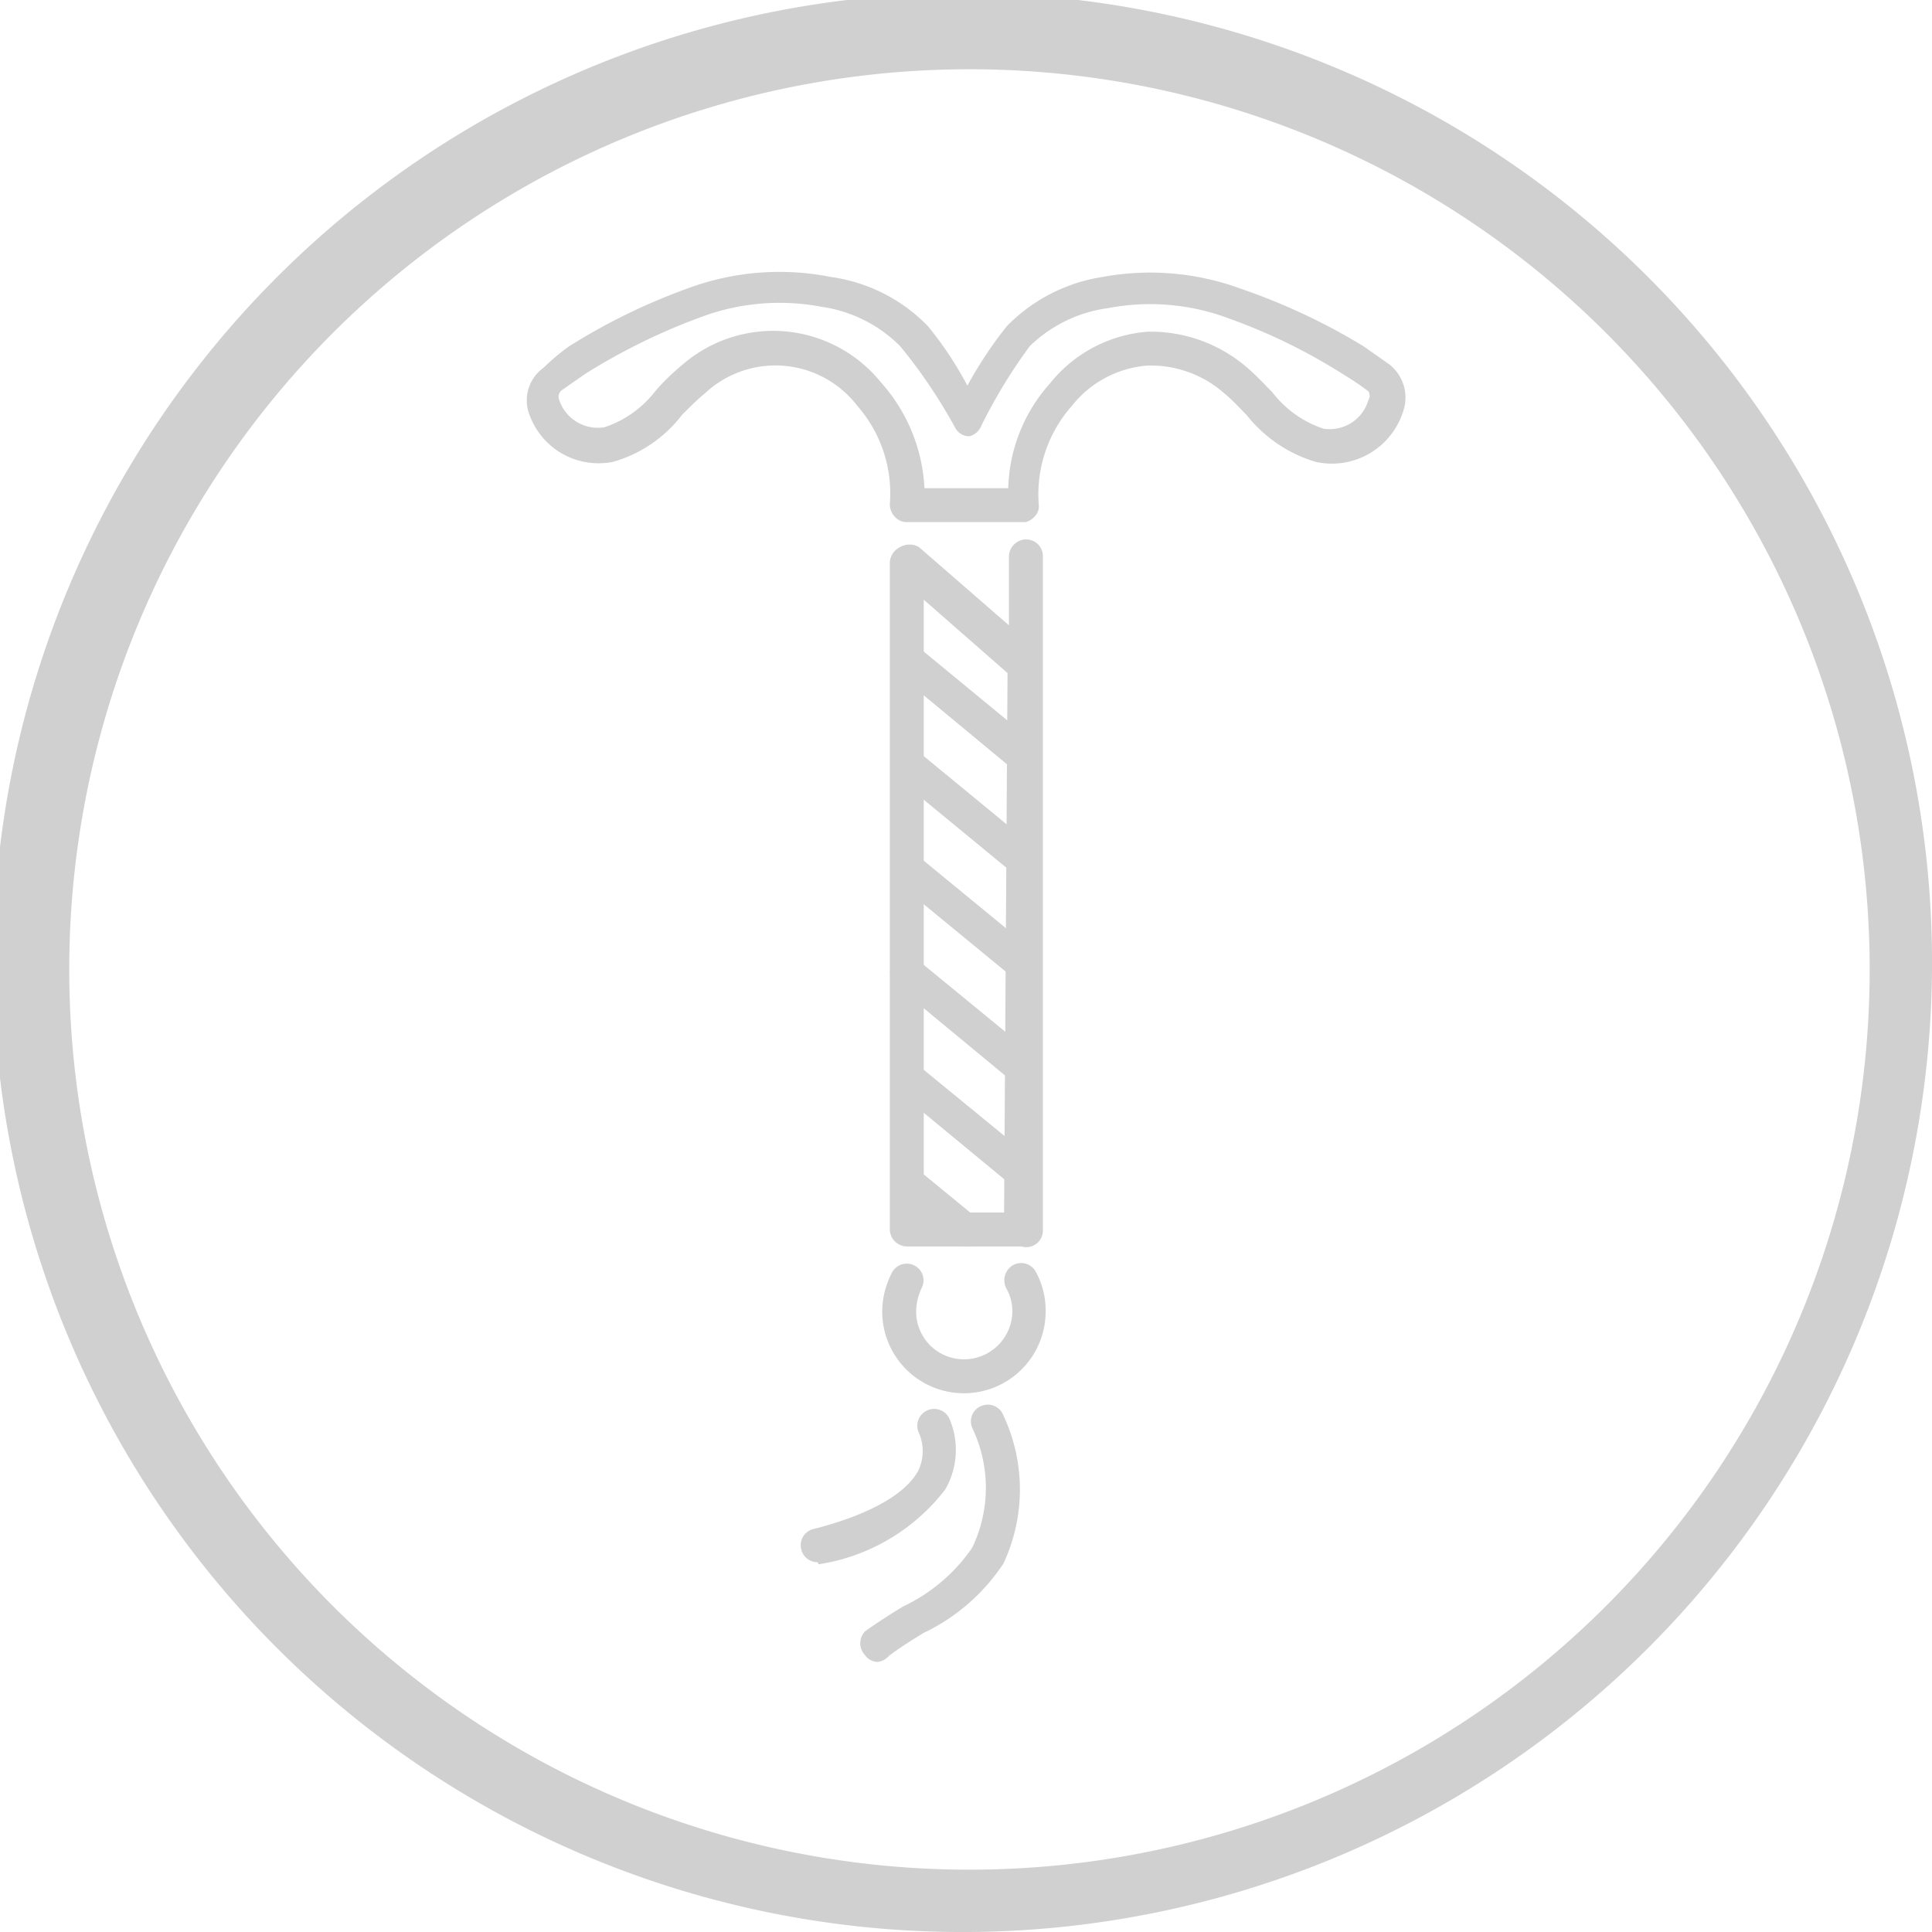
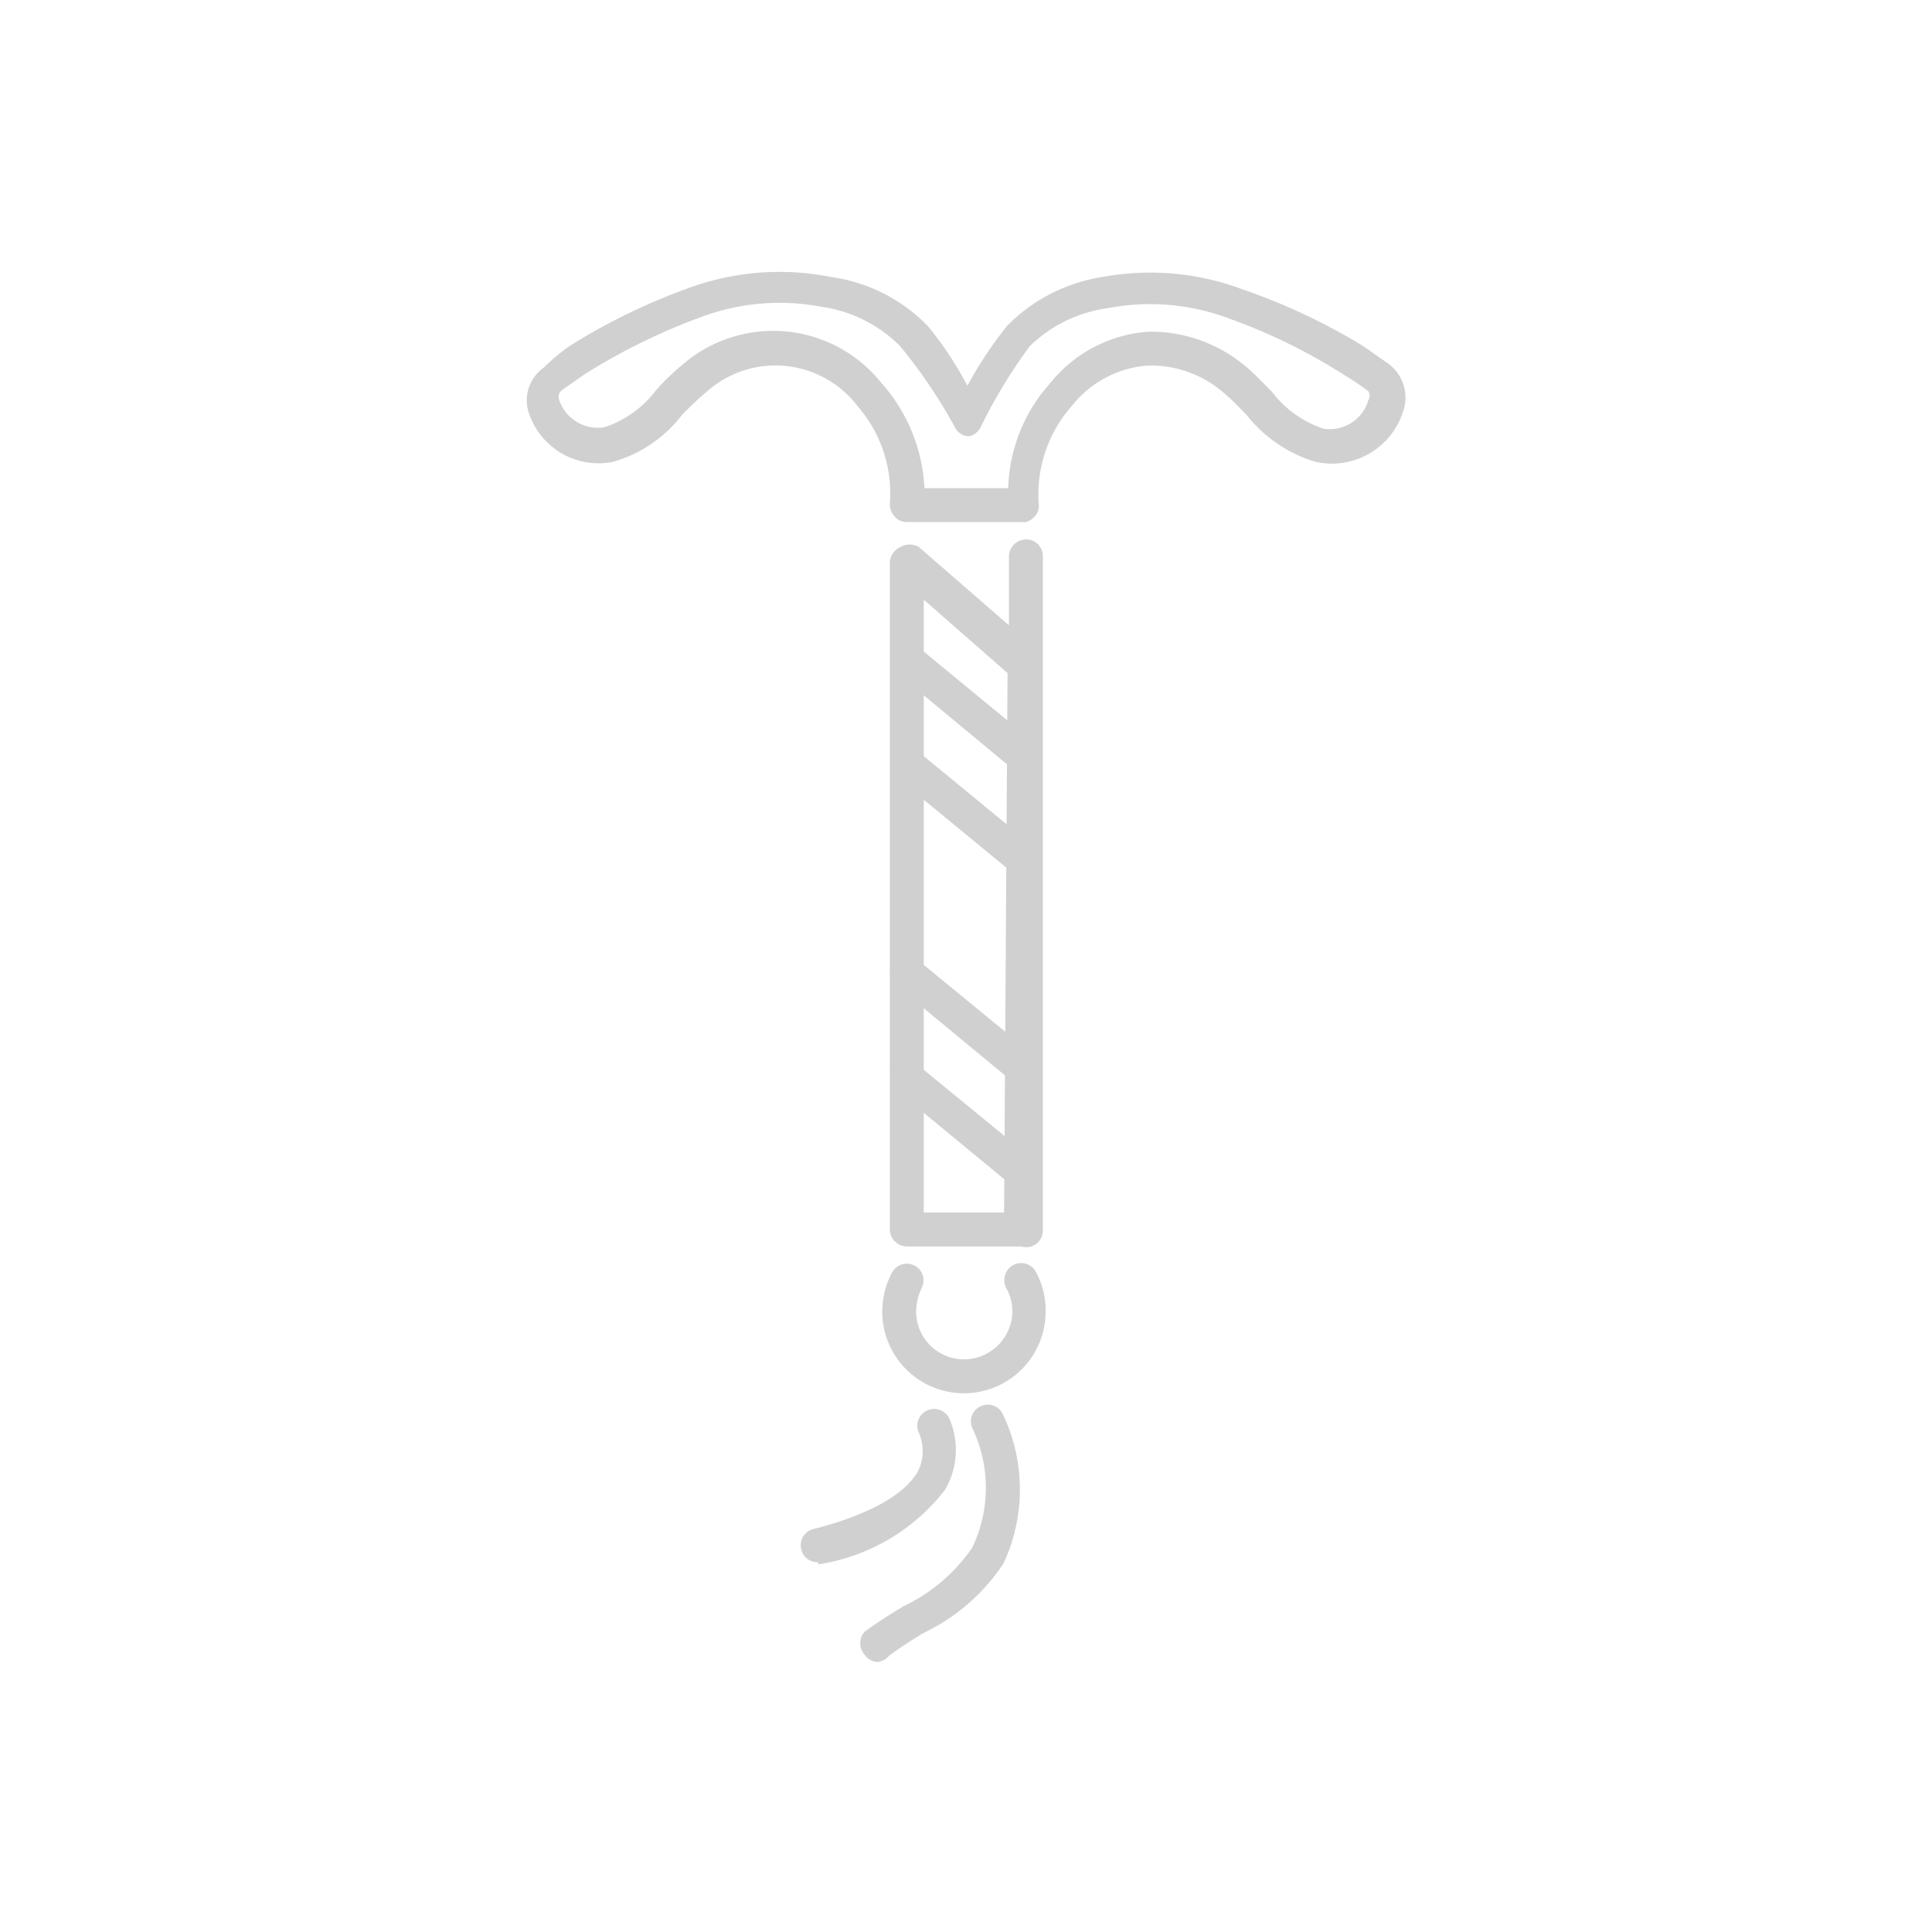
<svg xmlns="http://www.w3.org/2000/svg" viewBox="0 0 27.9 27.9">
  <defs>
    <style>.cls-1{fill:#d0d0d0;}</style>
  </defs>
  <title>home_metodos-anticonceptivos</title>
  <g id="Capa_2" data-name="Capa 2">
    <g id="Capa_1-2" data-name="Capa 1">
-       <path class="cls-1" d="M14,27.9A14,14,0,1,1,27.9,14,14,14,0,0,1,14,27.9ZM14,1a13,13,0,1,0,13,13A13,13,0,0,0,14,1Z" />
      <path class="cls-1" d="M14.81,7.54H13.1a.23.23,0,0,1-.18-.08.26.26,0,0,1-.07-.18,1.92,1.92,0,0,0-.47-1.42,1.49,1.49,0,0,0-2.2-.18c-.11.09-.22.2-.33.31a1.91,1.91,0,0,1-1,.68A1.06,1.06,0,0,1,7.65,6a.58.58,0,0,1,.2-.69A3.09,3.09,0,0,1,8.22,5,8.87,8.87,0,0,1,10,4.14,3.8,3.8,0,0,1,12,4a2.41,2.41,0,0,1,1.4.71,5.11,5.11,0,0,1,.57.86,5.81,5.81,0,0,1,.57-.86A2.45,2.45,0,0,1,15.92,4a3.79,3.79,0,0,1,2,.17A9,9,0,0,1,19.69,5l.37.26a.61.61,0,0,1,.2.69A1.08,1.08,0,0,1,19,6.67a2,2,0,0,1-1-.68c-.11-.11-.21-.22-.32-.31a1.6,1.6,0,0,0-1.12-.4,1.54,1.54,0,0,0-1.08.58,1.93,1.93,0,0,0-.48,1.42.21.21,0,0,1-.06.18A.25.25,0,0,1,14.81,7.54Zm-1.46-.49h1.21a2.36,2.36,0,0,1,.6-1.51,2,2,0,0,1,1.42-.75A2.13,2.13,0,0,1,18,5.3c.13.11.25.24.37.36a1.55,1.55,0,0,0,.74.53.58.58,0,0,0,.65-.41.12.12,0,0,0,0-.13,4,4,0,0,0-.34-.23,8.28,8.28,0,0,0-1.67-.82A3.23,3.23,0,0,0,16,4.45,2,2,0,0,0,14.87,5a7.64,7.64,0,0,0-.7,1.15A.25.25,0,0,1,14,6.3a.23.23,0,0,1-.21-.13A7.59,7.59,0,0,0,13,5a2,2,0,0,0-1.14-.57,3.23,3.23,0,0,0-1.74.15,8.88,8.88,0,0,0-1.67.82l-.33.23a.12.12,0,0,0-.05.13.59.59,0,0,0,.66.41,1.55,1.55,0,0,0,.74-.53,3.17,3.17,0,0,1,.37-.36,2,2,0,0,1,2.88.24A2.47,2.47,0,0,1,13.35,7.05Z" />
      <path class="cls-1" d="M14.75,18H13.1a.25.25,0,0,1-.25-.24V8.12A.26.26,0,0,1,13,7.9a.27.27,0,0,1,.27,0l1.3,1.13v-1a.25.25,0,0,1,.25-.24.24.24,0,0,1,.24.24V9.61h0l0,8.15A.24.24,0,0,1,14.75,18Zm-1.41-.49H14.5l.05-7.79L13.34,8.66Z" />
      <path class="cls-1" d="M13.92,20.12a1.18,1.18,0,0,1-1.18-1.18,1.22,1.22,0,0,1,.14-.56.24.24,0,0,1,.43.22.81.81,0,0,0-.08.34.69.69,0,0,0,.69.69.7.7,0,0,0,.7-.69.69.69,0,0,0-.09-.34.25.25,0,0,1,.1-.33.24.24,0,0,1,.33.1,1.15,1.15,0,0,1,.14.57A1.18,1.18,0,0,1,13.92,20.12Z" />
      <path class="cls-1" d="M14.79,11.16a.25.25,0,0,1-.16-.05l-1.69-1.4a.25.25,0,0,1,0-.35.25.25,0,0,1,.34,0l1.7,1.4a.26.26,0,0,1,0,.35A.27.27,0,0,1,14.79,11.16Z" />
      <path class="cls-1" d="M14.78,12.66a.21.21,0,0,1-.15-.05l-1.69-1.39a.25.25,0,0,1,0-.35.25.25,0,0,1,.34,0l1.69,1.39a.25.25,0,0,1,0,.35A.27.27,0,0,1,14.78,12.66Z" />
-       <path class="cls-1" d="M14.77,14.17a.22.22,0,0,1-.15-.06l-1.68-1.38a.25.25,0,0,1,0-.35.24.24,0,0,1,.34,0l1.68,1.38a.25.25,0,0,1,0,.35A.25.25,0,0,1,14.77,14.17Z" />
      <path class="cls-1" d="M14.76,15.67a.22.22,0,0,1-.15-.06l-1.67-1.38a.24.24,0,0,1,.31-.37l1.67,1.37a.25.25,0,0,1,0,.35A.25.25,0,0,1,14.76,15.67Z" />
      <path class="cls-1" d="M14.75,17.17a.22.22,0,0,1-.15-.06l-1.66-1.37a.24.24,0,0,1,0-.34.23.23,0,0,1,.34,0l1.66,1.36a.25.25,0,0,1,0,.35A.25.25,0,0,1,14.75,17.17Z" />
-       <path class="cls-1" d="M13.94,18a.3.3,0,0,1-.16-.05l-.84-.7a.24.24,0,0,1,0-.34.23.23,0,0,1,.34,0l.84.69a.24.24,0,0,1,0,.34A.21.21,0,0,1,13.94,18Z" />
      <path class="cls-1" d="M11.81,22.56a.24.24,0,0,1-.24-.19.24.24,0,0,1,.18-.29c.36-.09,1.24-.35,1.51-.84a.66.66,0,0,0,0-.57.24.24,0,1,1,.46-.16,1.14,1.14,0,0,1-.07,1,2.85,2.85,0,0,1-1.83,1.08Z" />
      <path class="cls-1" d="M12.68,24a.23.23,0,0,1-.19-.1.25.25,0,0,1,0-.34c.18-.13.37-.25.55-.36a2.51,2.51,0,0,0,1-.85,2,2,0,0,0,0-1.73.24.24,0,0,1,.14-.32.24.24,0,0,1,.31.14,2.52,2.52,0,0,1,0,2.14,2.85,2.85,0,0,1-1.15,1c-.18.11-.34.21-.5.33A.27.27,0,0,1,12.68,24Z" />
    </g>
  </g>
</svg>